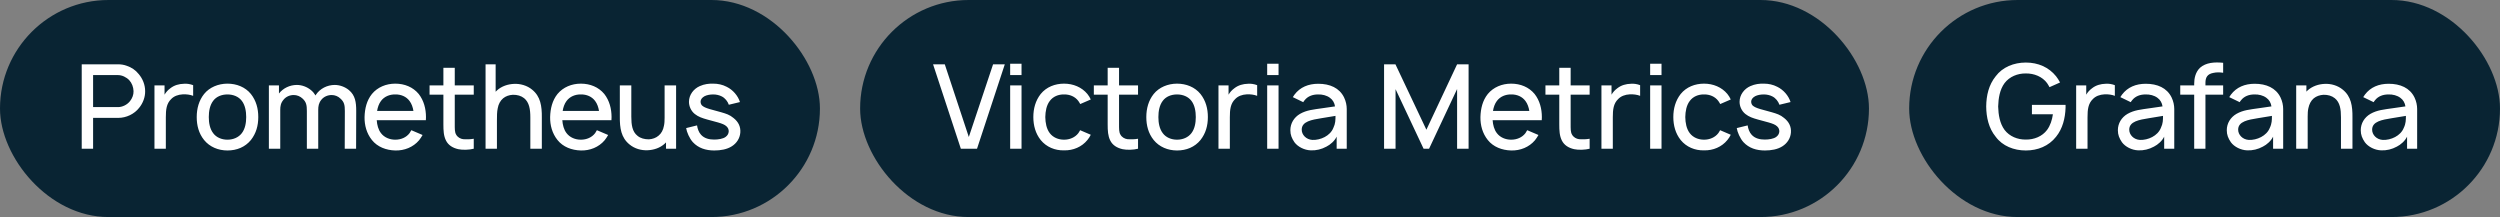
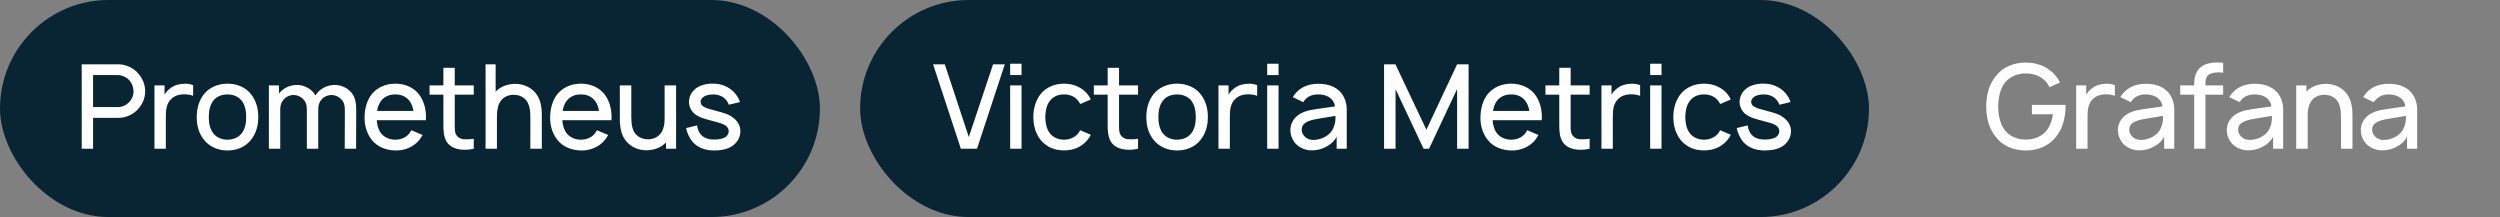
<svg xmlns="http://www.w3.org/2000/svg" width="622" height="54" viewBox="0 0 622 54" fill="none">
  <rect x="0" y="0" width="622" height="54" fill="#808080" stroke="none" />
  <rect width="204" height="54" rx="27" fill="#092433" />
  <path d="M36.112 22.679C36.112 21.104 35.5 19.558 34.479 18.392C33.75 17.458 32.7 16.758 31.562 16.379C30.863 16.117 30.133 16 29.404 16H20.333V37H23.163V29.329H29.404C31.446 29.329 33.429 28.367 34.625 26.821C35.558 25.683 36.142 24.167 36.112 22.679ZM32.35 25.158C31.621 26.092 30.425 26.646 29.375 26.646H23.163V18.683H29.375C30.367 18.683 31.446 19.208 32.146 19.938C32.817 20.667 33.196 21.658 33.225 22.679C33.254 23.583 32.904 24.458 32.35 25.158ZM45.752 20.842C44.556 20.871 43.36 21.192 42.398 21.95C41.756 22.417 41.289 22.942 40.939 23.554V21.25H38.431V37H41.26V29.183C41.26 27.288 41.406 25.771 42.602 24.633C43.273 23.933 44.293 23.525 45.518 23.467C46.452 23.438 47.327 23.554 48.056 23.846V21.192C47.298 20.9 46.51 20.783 45.752 20.842ZM56.587 37.438C58.92 37.438 60.991 36.592 62.42 34.842C63.733 33.179 64.258 31.254 64.258 29.125C64.258 27.054 63.762 25.071 62.42 23.379C61.02 21.658 58.862 20.812 56.587 20.812C54.312 20.812 52.124 21.717 50.783 23.379C49.499 24.983 48.945 26.996 48.945 29.125C48.945 31.196 49.441 33.179 50.783 34.842C52.183 36.562 54.312 37.438 56.587 37.438ZM60.174 33.121C59.358 34.2 58.016 34.754 56.587 34.754C55.158 34.754 53.816 34.2 53.028 33.121C52.212 32.042 51.949 30.583 51.949 29.125C51.949 27.667 52.212 26.179 53.028 25.1C53.816 24.021 55.158 23.496 56.587 23.496C58.016 23.496 59.358 24.021 60.174 25.1C60.991 26.179 61.253 27.667 61.253 29.125C61.253 30.583 60.991 32.042 60.174 33.121ZM86.818 22.417C85.826 21.6 84.513 21.133 83.288 21.133C81.422 21.133 79.614 22.038 78.593 23.583L78.505 23.758C78.213 23.262 77.864 22.825 77.368 22.417C76.376 21.6 75.093 21.133 73.868 21.133C72.118 21.133 70.455 21.921 69.405 23.262V21.25H66.897V37H69.726V27.346C69.726 26.442 69.843 25.625 70.543 24.808C71.155 24.05 72.088 23.642 73.08 23.642C73.897 23.642 74.684 23.962 75.268 24.517C76.201 25.363 76.347 26.179 76.347 27.608V37H79.176V27.608V27.346C79.176 26.442 79.293 25.625 79.963 24.808C80.576 24.05 81.538 23.642 82.53 23.642C83.318 23.642 84.134 23.962 84.689 24.517C85.651 25.363 85.797 26.179 85.797 27.608L85.768 37H88.597L88.626 27.608C88.626 25.45 88.393 23.729 86.818 22.417ZM93.733 29.913H105.954C105.954 29.65 105.983 29.387 105.983 29.125C105.983 27.083 105.458 25.012 104.175 23.379C102.746 21.658 100.646 20.812 98.342 20.812C96.067 20.812 93.938 21.688 92.538 23.379C91.225 25.012 90.758 27.025 90.7 29.125C90.671 31.137 91.196 33.179 92.538 34.842C93.908 36.562 96.067 37.379 98.342 37.438C100.617 37.496 102.804 36.621 104.263 34.9C104.583 34.492 104.875 34.054 105.138 33.587L102.338 32.392C102.192 32.625 102.075 32.858 101.9 33.121C101.083 34.2 99.771 34.754 98.342 34.754C96.942 34.754 95.6 34.2 94.783 33.121C94.113 32.246 93.821 31.108 93.733 29.913ZM98.342 23.496C99.771 23.467 101.083 24.021 101.9 25.129C102.425 25.829 102.717 26.704 102.863 27.608H93.821C93.967 26.704 94.258 25.829 94.783 25.129C95.6 24.021 96.942 23.467 98.342 23.496ZM113.145 23.554H117.87V21.25H113.145V16.875H110.316V21.25H106.874V23.554H110.316V30.933C110.316 32.508 110.374 33.792 110.958 34.958C111.541 36.125 112.62 36.796 114.02 37.117C115.099 37.35 116.762 37.292 117.87 37V34.521C117.054 34.667 116.091 34.696 115.274 34.638C114.545 34.55 113.845 34.142 113.495 33.5C113.116 32.888 113.145 32.042 113.145 30.758V23.554ZM132.386 22.3C131.161 21.279 129.44 20.783 127.865 20.871C126.407 20.929 124.802 21.425 123.636 22.504C123.519 22.621 123.402 22.708 123.315 22.825V16H120.807V37H123.636V30.087C123.636 28.921 123.636 27.812 123.84 26.908C124.015 25.917 124.482 25.042 125.182 24.458C125.823 23.933 126.64 23.642 127.573 23.583C128.682 23.554 129.673 23.846 130.403 24.429C131.686 25.479 131.948 27.2 131.948 29.212V37H134.807V29.212C134.836 26.383 134.486 23.992 132.386 22.3ZM139.905 29.913H152.126C152.126 29.65 152.155 29.387 152.155 29.125C152.155 27.083 151.63 25.012 150.347 23.379C148.918 21.658 146.818 20.812 144.513 20.812C142.238 20.812 140.109 21.688 138.709 23.379C137.397 25.012 136.93 27.025 136.872 29.125C136.843 31.137 137.368 33.179 138.709 34.842C140.08 36.562 142.238 37.379 144.513 37.438C146.788 37.496 148.976 36.621 150.434 34.9C150.755 34.492 151.047 34.054 151.309 33.587L148.509 32.392C148.363 32.625 148.247 32.858 148.072 33.121C147.255 34.2 145.943 34.754 144.513 34.754C143.113 34.754 141.772 34.2 140.955 33.121C140.284 32.246 139.993 31.108 139.905 29.913ZM144.513 23.496C145.943 23.467 147.255 24.021 148.072 25.129C148.597 25.829 148.888 26.704 149.034 27.608H139.993C140.138 26.704 140.43 25.829 140.955 25.129C141.772 24.021 143.113 23.467 144.513 23.496ZM165.354 21.25V29.271C165.354 30.029 165.325 30.729 165.179 31.342C165.004 32.333 164.538 33.208 163.838 33.763C163.196 34.317 162.35 34.608 161.446 34.667C160.338 34.667 159.346 34.404 158.617 33.792C157.304 32.771 157.071 31.05 157.071 29.038V21.25H154.213V29.038C154.184 31.867 154.534 34.258 156.634 35.95C157.859 36.971 159.55 37.467 161.154 37.379C162.613 37.321 164.217 36.825 165.384 35.746C165.5 35.629 165.617 35.542 165.704 35.425V37H168.213V21.25H165.354ZM184.103 25.392C183.607 23.817 182.353 22.358 180.807 21.6C179.757 21.046 178.59 20.812 177.482 20.812C176.403 20.783 175.265 20.9 174.099 21.425C172.582 22.096 171.415 23.583 171.415 25.333C171.415 26.383 171.882 27.579 172.874 28.367C173.749 29.067 174.711 29.387 175.965 29.738C176.986 30.029 177.861 30.233 178.649 30.467C179.64 30.758 180.282 30.992 180.749 31.429C181.157 31.808 181.332 32.246 181.303 32.771C181.244 33.296 181.011 33.704 180.544 34.054C179.903 34.55 178.678 34.725 177.686 34.725C176.49 34.725 175.265 34.462 174.419 33.529C173.865 32.946 173.515 31.954 173.428 31.196L170.715 31.867C170.861 32.858 171.532 34.433 172.378 35.367C173.749 36.854 175.615 37.438 177.715 37.438C179.29 37.438 180.865 37.175 182.09 36.388C183.286 35.629 184.074 34.404 184.19 33.004C184.307 31.546 183.724 30.321 182.499 29.358C181.536 28.542 180.632 28.279 179.436 27.929C178.328 27.637 177.336 27.375 176.578 27.142C175.586 26.85 175.032 26.587 174.653 26.238C174.419 25.975 174.303 25.654 174.303 25.275C174.303 24.779 174.653 24.283 175.294 23.933C175.878 23.642 176.636 23.496 177.453 23.496C178.211 23.496 178.969 23.671 179.582 23.992C180.399 24.4 181.04 25.217 181.332 26.062L184.103 25.392Z" fill="white" />
  <rect x="214" width="251" height="54" rx="27" fill="#092433" />
  <path d="M239.058 37H243.083L249.996 16H247.079L241.042 34.083L235.063 16H232.146L239.058 37ZM251.328 15.854V18.683H254.157V15.854H251.328ZM251.328 21.25V37H254.157V21.25H251.328ZM271.385 24.75C271.181 24.283 270.889 23.817 270.539 23.379C269.139 21.688 267.01 20.812 264.735 20.812C262.489 20.812 260.36 21.629 258.931 23.379C257.619 25.042 257.094 27.054 257.094 29.125C257.094 31.167 257.619 33.208 258.931 34.842C260.331 36.562 262.46 37.467 264.735 37.408C266.981 37.467 269.139 36.562 270.539 34.842C270.889 34.433 271.152 33.996 271.385 33.529L268.731 32.392C268.585 32.654 268.469 32.888 268.294 33.121C267.477 34.2 266.135 34.754 264.735 34.754C263.306 34.754 261.994 34.2 261.177 33.121C260.36 32.042 260.098 30.583 260.069 29.125C260.098 27.667 260.36 26.208 261.177 25.129C261.994 24.021 263.306 23.467 264.735 23.496C266.135 23.467 267.477 24.021 268.294 25.129C268.469 25.363 268.614 25.625 268.76 25.887L271.385 24.75ZM278.418 23.554H283.143V21.25H278.418V16.875H275.588V21.25H272.147V23.554H275.588V30.933C275.588 32.508 275.647 33.792 276.23 34.958C276.813 36.125 277.893 36.796 279.293 37.117C280.372 37.35 282.034 37.292 283.143 37V34.521C282.326 34.667 281.363 34.696 280.547 34.638C279.818 34.55 279.118 34.142 278.768 33.5C278.388 32.888 278.418 32.042 278.418 30.758V23.554ZM292.846 37.438C295.179 37.438 297.25 36.592 298.679 34.842C299.992 33.179 300.517 31.254 300.517 29.125C300.517 27.054 300.021 25.071 298.679 23.379C297.279 21.658 295.121 20.812 292.846 20.812C290.571 20.812 288.383 21.717 287.042 23.379C285.758 24.983 285.204 26.996 285.204 29.125C285.204 31.196 285.7 33.179 287.042 34.842C288.442 36.562 290.571 37.438 292.846 37.438ZM296.433 33.121C295.617 34.2 294.275 34.754 292.846 34.754C291.417 34.754 290.075 34.2 289.287 33.121C288.471 32.042 288.208 30.583 288.208 29.125C288.208 27.667 288.471 26.179 289.287 25.1C290.075 24.021 291.417 23.496 292.846 23.496C294.275 23.496 295.617 24.021 296.433 25.1C297.25 26.179 297.512 27.667 297.512 29.125C297.512 30.583 297.25 32.042 296.433 33.121ZM310.477 20.842C309.281 20.871 308.085 21.192 307.122 21.95C306.481 22.417 306.014 22.942 305.664 23.554V21.25H303.156V37H305.985V29.183C305.985 27.288 306.131 25.771 307.327 24.633C307.997 23.933 309.018 23.525 310.243 23.467C311.177 23.438 312.052 23.554 312.781 23.846V21.192C312.022 20.9 311.235 20.783 310.477 20.842ZM315.274 15.854V18.683H318.103V15.854H315.274ZM315.274 21.25V37H318.103V21.25H315.274ZM324.248 25.421C324.335 25.246 324.481 25.071 324.598 24.925C325.385 23.933 326.581 23.496 327.923 23.496C329.002 23.467 330.081 23.729 330.898 24.342C331.598 24.837 332.035 25.625 332.152 26.471L329.119 26.908C326.727 27.258 325.123 27.375 323.431 28.337C321.944 29.212 321.04 30.7 321.04 32.392C321.04 33.558 321.39 34.404 322.06 35.396C322.906 36.533 324.51 37.35 326.115 37.408C327.456 37.467 328.798 37.146 330.023 36.475C331.015 35.979 332.065 35.046 332.56 33.996V37H335.069V27.113C335.069 26.208 334.865 25.188 334.398 24.225C333.231 21.863 330.869 20.842 327.981 20.842C325.531 20.842 323.46 21.688 322.06 23.554L321.652 24.167L324.248 25.421ZM332.269 28.833C332.269 29.825 332.269 30.729 331.744 31.808C330.956 33.821 328.506 34.9 326.523 34.812C324.977 34.725 323.84 33.529 323.869 32.217C323.898 30.204 326.377 29.796 328.71 29.417C330.344 29.125 331.365 28.979 332.269 28.833ZM365.385 16H362.527L354.885 32.275L347.185 16H344.356V37H347.214V22.183L354.185 37H355.556L362.527 22.154V37H365.385V16ZM371.366 29.913H383.586C383.586 29.65 383.616 29.387 383.616 29.125C383.616 27.083 383.091 25.012 381.807 23.379C380.378 21.658 378.278 20.812 375.974 20.812C373.699 20.812 371.57 21.688 370.17 23.379C368.857 25.012 368.391 27.025 368.332 29.125C368.303 31.137 368.828 33.179 370.17 34.842C371.541 36.562 373.699 37.379 375.974 37.438C378.249 37.496 380.436 36.621 381.895 34.9C382.216 34.492 382.507 34.054 382.77 33.587L379.97 32.392C379.824 32.625 379.707 32.858 379.532 33.121C378.716 34.2 377.403 34.754 375.974 34.754C374.574 34.754 373.232 34.2 372.416 33.121C371.745 32.246 371.453 31.108 371.366 29.913ZM375.974 23.496C377.403 23.467 378.716 24.021 379.532 25.129C380.057 25.829 380.349 26.704 380.495 27.608H371.453C371.599 26.704 371.891 25.829 372.416 25.129C373.232 24.021 374.574 23.467 375.974 23.496ZM390.777 23.554H395.502V21.25H390.777V16.875H387.948V21.25H384.507V23.554H387.948V30.933C387.948 32.508 388.007 33.792 388.59 34.958C389.173 36.125 390.252 36.796 391.652 37.117C392.732 37.35 394.394 37.292 395.502 37V34.521C394.686 34.667 393.723 34.696 392.907 34.638C392.177 34.55 391.477 34.142 391.127 33.5C390.748 32.888 390.777 32.042 390.777 30.758V23.554ZM405.76 20.842C404.564 20.871 403.368 21.192 402.406 21.95C401.764 22.417 401.297 22.942 400.947 23.554V21.25H398.439V37H401.268V29.183C401.268 27.288 401.414 25.771 402.61 24.633C403.281 23.933 404.301 23.525 405.526 23.467C406.46 23.438 407.335 23.554 408.064 23.846V21.192C407.306 20.9 406.518 20.783 405.76 20.842ZM410.557 15.854V18.683H413.386V15.854H410.557ZM410.557 21.25V37H413.386V21.25H410.557ZM430.614 24.75C430.41 24.283 430.119 23.817 429.769 23.379C428.369 21.688 426.239 20.812 423.964 20.812C421.719 20.812 419.589 21.629 418.16 23.379C416.848 25.042 416.323 27.054 416.323 29.125C416.323 31.167 416.848 33.208 418.16 34.842C419.56 36.562 421.689 37.467 423.964 37.408C426.21 37.467 428.369 36.562 429.769 34.842C430.119 34.433 430.381 33.996 430.614 33.529L427.96 32.392C427.814 32.654 427.698 32.888 427.523 33.121C426.706 34.2 425.364 34.754 423.964 34.754C422.535 34.754 421.223 34.2 420.406 33.121C419.589 32.042 419.327 30.583 419.298 29.125C419.327 27.667 419.589 26.208 420.406 25.129C421.223 24.021 422.535 23.467 423.964 23.496C425.364 23.467 426.706 24.021 427.523 25.129C427.698 25.363 427.844 25.625 427.989 25.887L430.614 24.75ZM445.493 25.392C444.997 23.817 443.743 22.358 442.197 21.6C441.147 21.046 439.98 20.812 438.872 20.812C437.793 20.783 436.655 20.9 435.489 21.425C433.972 22.096 432.805 23.583 432.805 25.333C432.805 26.383 433.272 27.579 434.264 28.367C435.139 29.067 436.101 29.387 437.355 29.738C438.376 30.029 439.251 30.233 440.039 30.467C441.03 30.758 441.672 30.992 442.139 31.429C442.547 31.808 442.722 32.246 442.693 32.771C442.634 33.296 442.401 33.704 441.934 34.054C441.293 34.55 440.068 34.725 439.076 34.725C437.88 34.725 436.655 34.462 435.809 33.529C435.255 32.946 434.905 31.954 434.818 31.196L432.105 31.867C432.251 32.858 432.922 34.433 433.768 35.367C435.139 36.854 437.005 37.438 439.105 37.438C440.68 37.438 442.255 37.175 443.48 36.388C444.676 35.629 445.464 34.404 445.58 33.004C445.697 31.546 445.114 30.321 443.889 29.358C442.926 28.542 442.022 28.279 440.826 27.929C439.718 27.637 438.726 27.375 437.968 27.142C436.976 26.85 436.422 26.587 436.043 26.238C435.809 25.975 435.693 25.654 435.693 25.275C435.693 24.779 436.043 24.283 436.684 23.933C437.268 23.642 438.026 23.496 438.843 23.496C439.601 23.496 440.359 23.671 440.972 23.992C441.789 24.4 442.43 25.217 442.722 26.062L445.493 25.392Z" fill="white" />
-   <rect x="475" width="147" height="54" rx="27" fill="#092433" />
-   <path d="M505.542 26.092V28.425H510.763C510.558 29.854 510.121 31.225 509.304 32.333C508.108 33.938 506.096 34.754 504.025 34.725C501.983 34.754 499.971 33.938 498.746 32.333C497.55 30.729 497.2 28.571 497.142 26.5C497.2 24.429 497.55 22.271 498.746 20.667C499.971 19.062 501.983 18.246 504.025 18.275C506.096 18.246 508.108 19.062 509.304 20.667C509.538 20.988 509.713 21.337 509.917 21.688L512.542 20.521C512.25 19.938 511.9 19.442 511.55 18.975C509.742 16.729 507.088 15.562 504.025 15.562C501.05 15.562 498.221 16.7 496.529 18.975C494.808 21.104 494.196 23.729 494.167 26.5C494.196 29.183 494.779 31.896 496.529 34.025C498.221 36.329 501.05 37.438 504.025 37.438C506.971 37.438 509.713 36.358 511.55 34.025C513.183 32.013 513.825 29.417 513.913 26.792V26.092H505.542ZM523.869 20.842C522.673 20.871 521.477 21.192 520.515 21.95C519.873 22.417 519.406 22.942 519.056 23.554V21.25H516.548V37H519.377V29.183C519.377 27.288 519.523 25.771 520.719 24.633C521.39 23.933 522.411 23.525 523.636 23.467C524.569 23.438 525.444 23.554 526.173 23.846V21.192C525.415 20.9 524.627 20.783 523.869 20.842ZM530.134 25.421C530.221 25.246 530.367 25.071 530.484 24.925C531.271 23.933 532.467 23.496 533.809 23.496C534.888 23.467 535.967 23.729 536.784 24.342C537.484 24.837 537.921 25.625 538.038 26.471L535.005 26.908C532.613 27.258 531.009 27.375 529.317 28.337C527.83 29.212 526.926 30.7 526.926 32.392C526.926 33.558 527.276 34.404 527.946 35.396C528.792 36.533 530.396 37.35 532.001 37.408C533.342 37.467 534.684 37.146 535.909 36.475C536.901 35.979 537.951 35.046 538.446 33.996V37H540.955V27.113C540.955 26.208 540.751 25.188 540.284 24.225C539.117 21.863 536.755 20.842 533.867 20.842C531.417 20.842 529.346 21.688 527.946 23.554L527.538 24.167L530.134 25.421ZM538.155 28.833C538.155 29.825 538.155 30.729 537.63 31.808C536.842 33.821 534.392 34.9 532.409 34.812C530.863 34.725 529.726 33.529 529.755 32.217C529.784 30.204 532.263 29.796 534.596 29.417C536.23 29.125 537.251 28.979 538.155 28.833ZM550.727 18.129C551.456 17.954 552.331 17.983 553.119 18.1V15.621C550.96 15.417 548.86 15.533 547.344 16.875C546.206 17.983 545.915 19.558 545.915 20.812V21.25H542.444V23.554H545.915V37H548.715V23.554H553.119V21.25H548.715V20.608C548.715 19.238 549.21 18.392 550.727 18.129ZM557.233 25.421C557.32 25.246 557.466 25.071 557.583 24.925C558.37 23.933 559.566 23.496 560.908 23.496C561.987 23.467 563.066 23.729 563.883 24.342C564.583 24.837 565.02 25.625 565.137 26.471L562.103 26.908C559.712 27.258 558.108 27.375 556.416 28.337C554.928 29.212 554.024 30.7 554.024 32.392C554.024 33.558 554.374 34.404 555.045 35.396C555.891 36.533 557.495 37.35 559.099 37.408C560.441 37.467 561.783 37.146 563.008 36.475C563.999 35.979 565.049 35.046 565.545 33.996V37H568.053V27.113C568.053 26.208 567.849 25.188 567.383 24.225C566.216 21.863 563.853 20.842 560.966 20.842C558.516 20.842 556.445 21.688 555.045 23.554L554.637 24.167L557.233 25.421ZM565.253 28.833C565.253 29.825 565.253 30.729 564.728 31.808C563.941 33.821 561.491 34.9 559.508 34.812C557.962 34.725 556.824 33.529 556.853 32.217C556.883 30.204 559.362 29.796 561.695 29.417C563.328 29.125 564.349 28.979 565.253 28.833ZM582.872 22.3C581.647 21.279 579.955 20.783 578.351 20.871C576.892 20.929 575.317 21.425 574.122 22.504L573.83 22.796V21.25H571.292V37H574.151V28.979C574.151 28.221 574.18 27.521 574.326 26.908C574.53 25.917 574.967 25.042 575.667 24.458C576.309 23.933 577.155 23.642 578.059 23.583C579.197 23.554 580.159 23.846 580.888 24.429C582.201 25.479 582.434 27.2 582.434 29.212V37H585.292V29.212C585.322 26.383 584.972 23.992 582.872 22.3ZM590.566 25.421C590.653 25.246 590.799 25.071 590.916 24.925C591.703 23.933 592.899 23.496 594.241 23.496C595.32 23.467 596.399 23.729 597.216 24.342C597.916 24.837 598.353 25.625 598.47 26.471L595.437 26.908C593.045 27.258 591.441 27.375 589.749 28.337C588.262 29.212 587.357 30.7 587.357 32.392C587.357 33.558 587.707 34.404 588.378 35.396C589.224 36.533 590.828 37.35 592.432 37.408C593.774 37.467 595.116 37.146 596.341 36.475C597.332 35.979 598.382 35.046 598.878 33.996V37H601.387V27.113C601.387 26.208 601.182 25.188 600.716 24.225C599.549 21.863 597.187 20.842 594.299 20.842C591.849 20.842 589.778 21.688 588.378 23.554L587.97 24.167L590.566 25.421ZM598.587 28.833C598.587 29.825 598.587 30.729 598.062 31.808C597.274 33.821 594.824 34.9 592.841 34.812C591.295 34.725 590.157 33.529 590.187 32.217C590.216 30.204 592.695 29.796 595.028 29.417C596.662 29.125 597.682 28.979 598.587 28.833Z" fill="white" />
+   <path d="M505.542 26.092V28.425H510.763C510.558 29.854 510.121 31.225 509.304 32.333C508.108 33.938 506.096 34.754 504.025 34.725C501.983 34.754 499.971 33.938 498.746 32.333C497.55 30.729 497.2 28.571 497.142 26.5C497.2 24.429 497.55 22.271 498.746 20.667C499.971 19.062 501.983 18.246 504.025 18.275C506.096 18.246 508.108 19.062 509.304 20.667C509.538 20.988 509.713 21.337 509.917 21.688L512.542 20.521C512.25 19.938 511.9 19.442 511.55 18.975C509.742 16.729 507.088 15.562 504.025 15.562C501.05 15.562 498.221 16.7 496.529 18.975C494.808 21.104 494.196 23.729 494.167 26.5C494.196 29.183 494.779 31.896 496.529 34.025C498.221 36.329 501.05 37.438 504.025 37.438C506.971 37.438 509.713 36.358 511.55 34.025C513.183 32.013 513.825 29.417 513.913 26.792V26.092H505.542ZM523.869 20.842C522.673 20.871 521.477 21.192 520.515 21.95C519.873 22.417 519.406 22.942 519.056 23.554V21.25H516.548V37H519.377V29.183C519.377 27.288 519.523 25.771 520.719 24.633C521.39 23.933 522.411 23.525 523.636 23.467C524.569 23.438 525.444 23.554 526.173 23.846V21.192C525.415 20.9 524.627 20.783 523.869 20.842ZM530.134 25.421C530.221 25.246 530.367 25.071 530.484 24.925C531.271 23.933 532.467 23.496 533.809 23.496C534.888 23.467 535.967 23.729 536.784 24.342C537.484 24.837 537.921 25.625 538.038 26.471L535.005 26.908C532.613 27.258 531.009 27.375 529.317 28.337C527.83 29.212 526.926 30.7 526.926 32.392C526.926 33.558 527.276 34.404 527.946 35.396C528.792 36.533 530.396 37.35 532.001 37.408C533.342 37.467 534.684 37.146 535.909 36.475C536.901 35.979 537.951 35.046 538.446 33.996V37H540.955V27.113C540.955 26.208 540.751 25.188 540.284 24.225C539.117 21.863 536.755 20.842 533.867 20.842C531.417 20.842 529.346 21.688 527.946 23.554L527.538 24.167L530.134 25.421ZM538.155 28.833C538.155 29.825 538.155 30.729 537.63 31.808C536.842 33.821 534.392 34.9 532.409 34.812C530.863 34.725 529.726 33.529 529.755 32.217C529.784 30.204 532.263 29.796 534.596 29.417C536.23 29.125 537.251 28.979 538.155 28.833ZM550.727 18.129C551.456 17.954 552.331 17.983 553.119 18.1V15.621C550.96 15.417 548.86 15.533 547.344 16.875C546.206 17.983 545.915 19.558 545.915 20.812V21.25H542.444V23.554H545.915V37H548.715V23.554H553.119V21.25H548.715V20.608C548.715 19.238 549.21 18.392 550.727 18.129ZM557.233 25.421C557.32 25.246 557.466 25.071 557.583 24.925C558.37 23.933 559.566 23.496 560.908 23.496C561.987 23.467 563.066 23.729 563.883 24.342C564.583 24.837 565.02 25.625 565.137 26.471L562.103 26.908C559.712 27.258 558.108 27.375 556.416 28.337C554.928 29.212 554.024 30.7 554.024 32.392C554.024 33.558 554.374 34.404 555.045 35.396C555.891 36.533 557.495 37.35 559.099 37.408C560.441 37.467 561.783 37.146 563.008 36.475C563.999 35.979 565.049 35.046 565.545 33.996V37H568.053V27.113C568.053 26.208 567.849 25.188 567.383 24.225C566.216 21.863 563.853 20.842 560.966 20.842C558.516 20.842 556.445 21.688 555.045 23.554L554.637 24.167L557.233 25.421ZM565.253 28.833C565.253 29.825 565.253 30.729 564.728 31.808C563.941 33.821 561.491 34.9 559.508 34.812C557.962 34.725 556.824 33.529 556.853 32.217C556.883 30.204 559.362 29.796 561.695 29.417C563.328 29.125 564.349 28.979 565.253 28.833ZM582.872 22.3C581.647 21.279 579.955 20.783 578.351 20.871C576.892 20.929 575.317 21.425 574.122 22.504L573.83 22.796V21.25H571.292V37H574.151V28.979C574.151 28.221 574.18 27.521 574.326 26.908C574.53 25.917 574.967 25.042 575.667 24.458C576.309 23.933 577.155 23.642 578.059 23.583C579.197 23.554 580.159 23.846 580.888 24.429C582.201 25.479 582.434 27.2 582.434 29.212V37H585.292V29.212C585.322 26.383 584.972 23.992 582.872 22.3ZM590.566 25.421C591.703 23.933 592.899 23.496 594.241 23.496C595.32 23.467 596.399 23.729 597.216 24.342C597.916 24.837 598.353 25.625 598.47 26.471L595.437 26.908C593.045 27.258 591.441 27.375 589.749 28.337C588.262 29.212 587.357 30.7 587.357 32.392C587.357 33.558 587.707 34.404 588.378 35.396C589.224 36.533 590.828 37.35 592.432 37.408C593.774 37.467 595.116 37.146 596.341 36.475C597.332 35.979 598.382 35.046 598.878 33.996V37H601.387V27.113C601.387 26.208 601.182 25.188 600.716 24.225C599.549 21.863 597.187 20.842 594.299 20.842C591.849 20.842 589.778 21.688 588.378 23.554L587.97 24.167L590.566 25.421ZM598.587 28.833C598.587 29.825 598.587 30.729 598.062 31.808C597.274 33.821 594.824 34.9 592.841 34.812C591.295 34.725 590.157 33.529 590.187 32.217C590.216 30.204 592.695 29.796 595.028 29.417C596.662 29.125 597.682 28.979 598.587 28.833Z" fill="white" />
</svg>